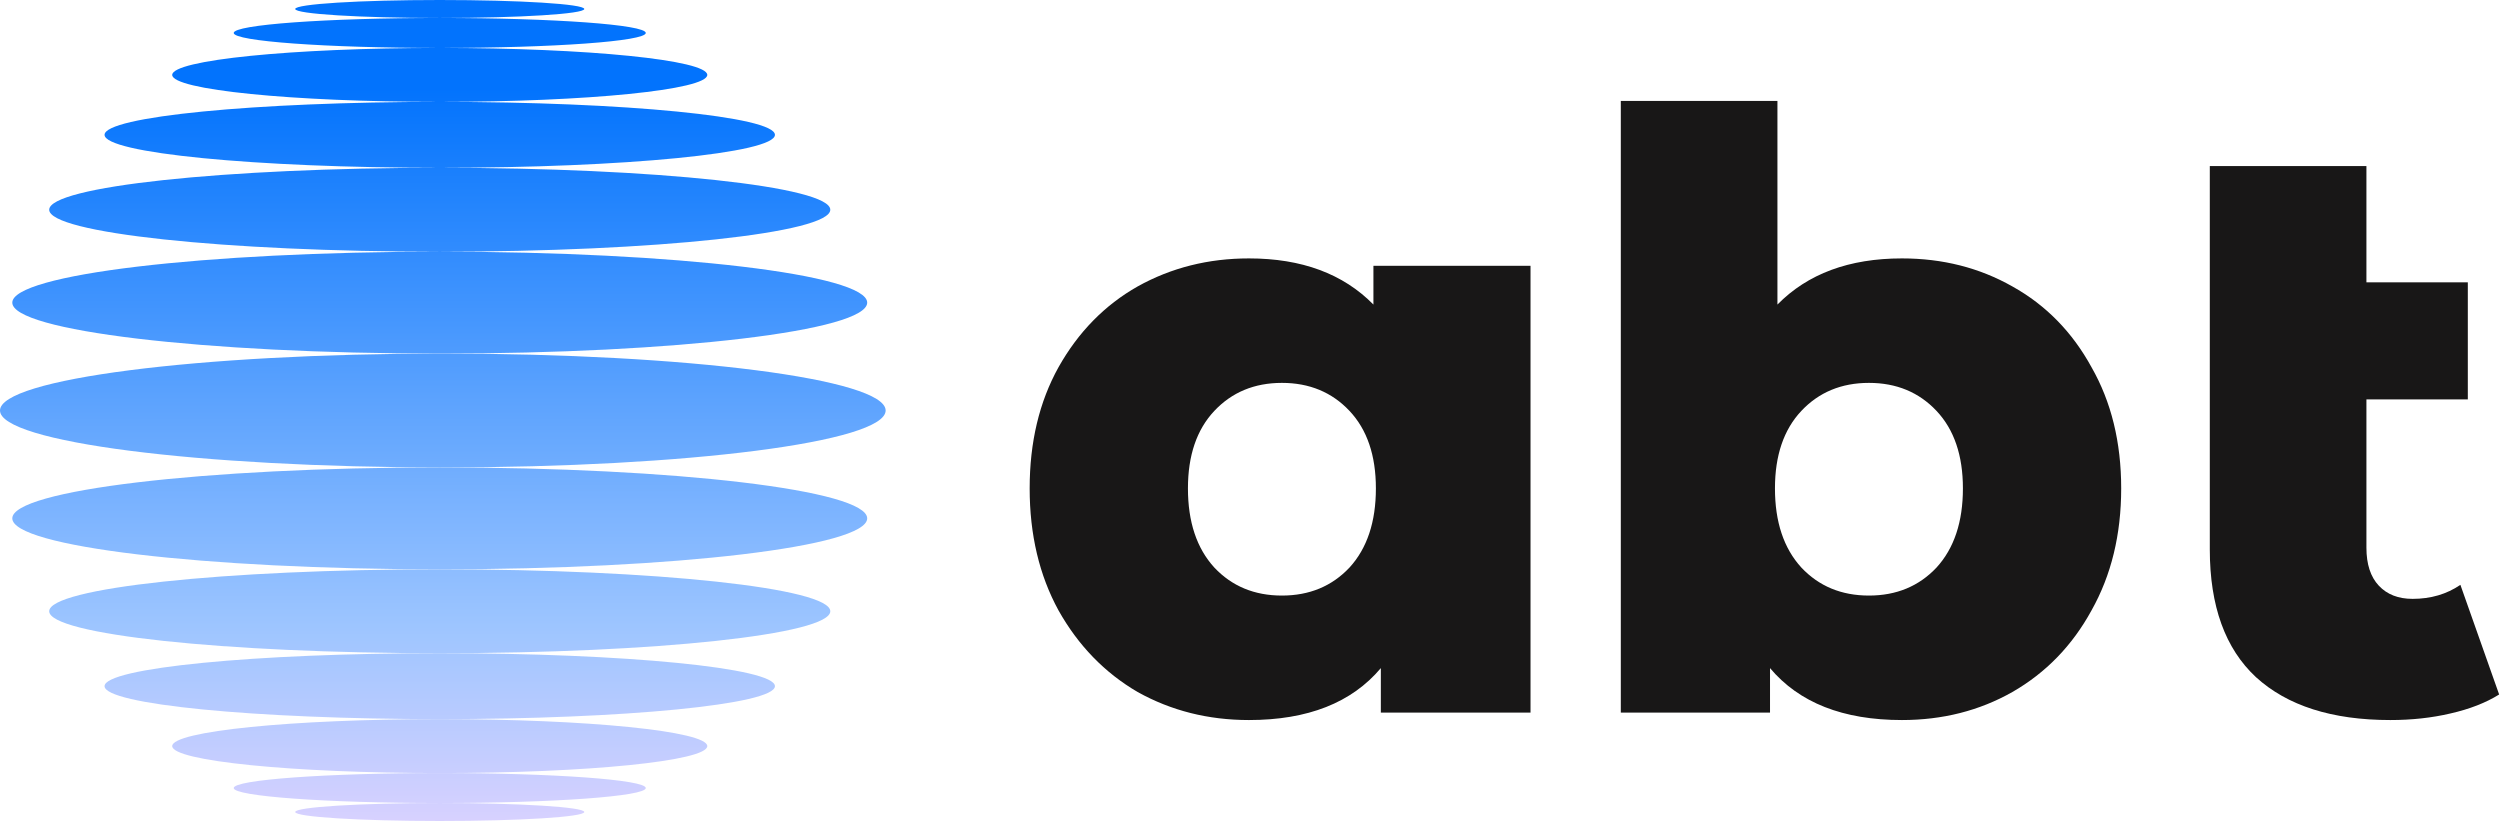
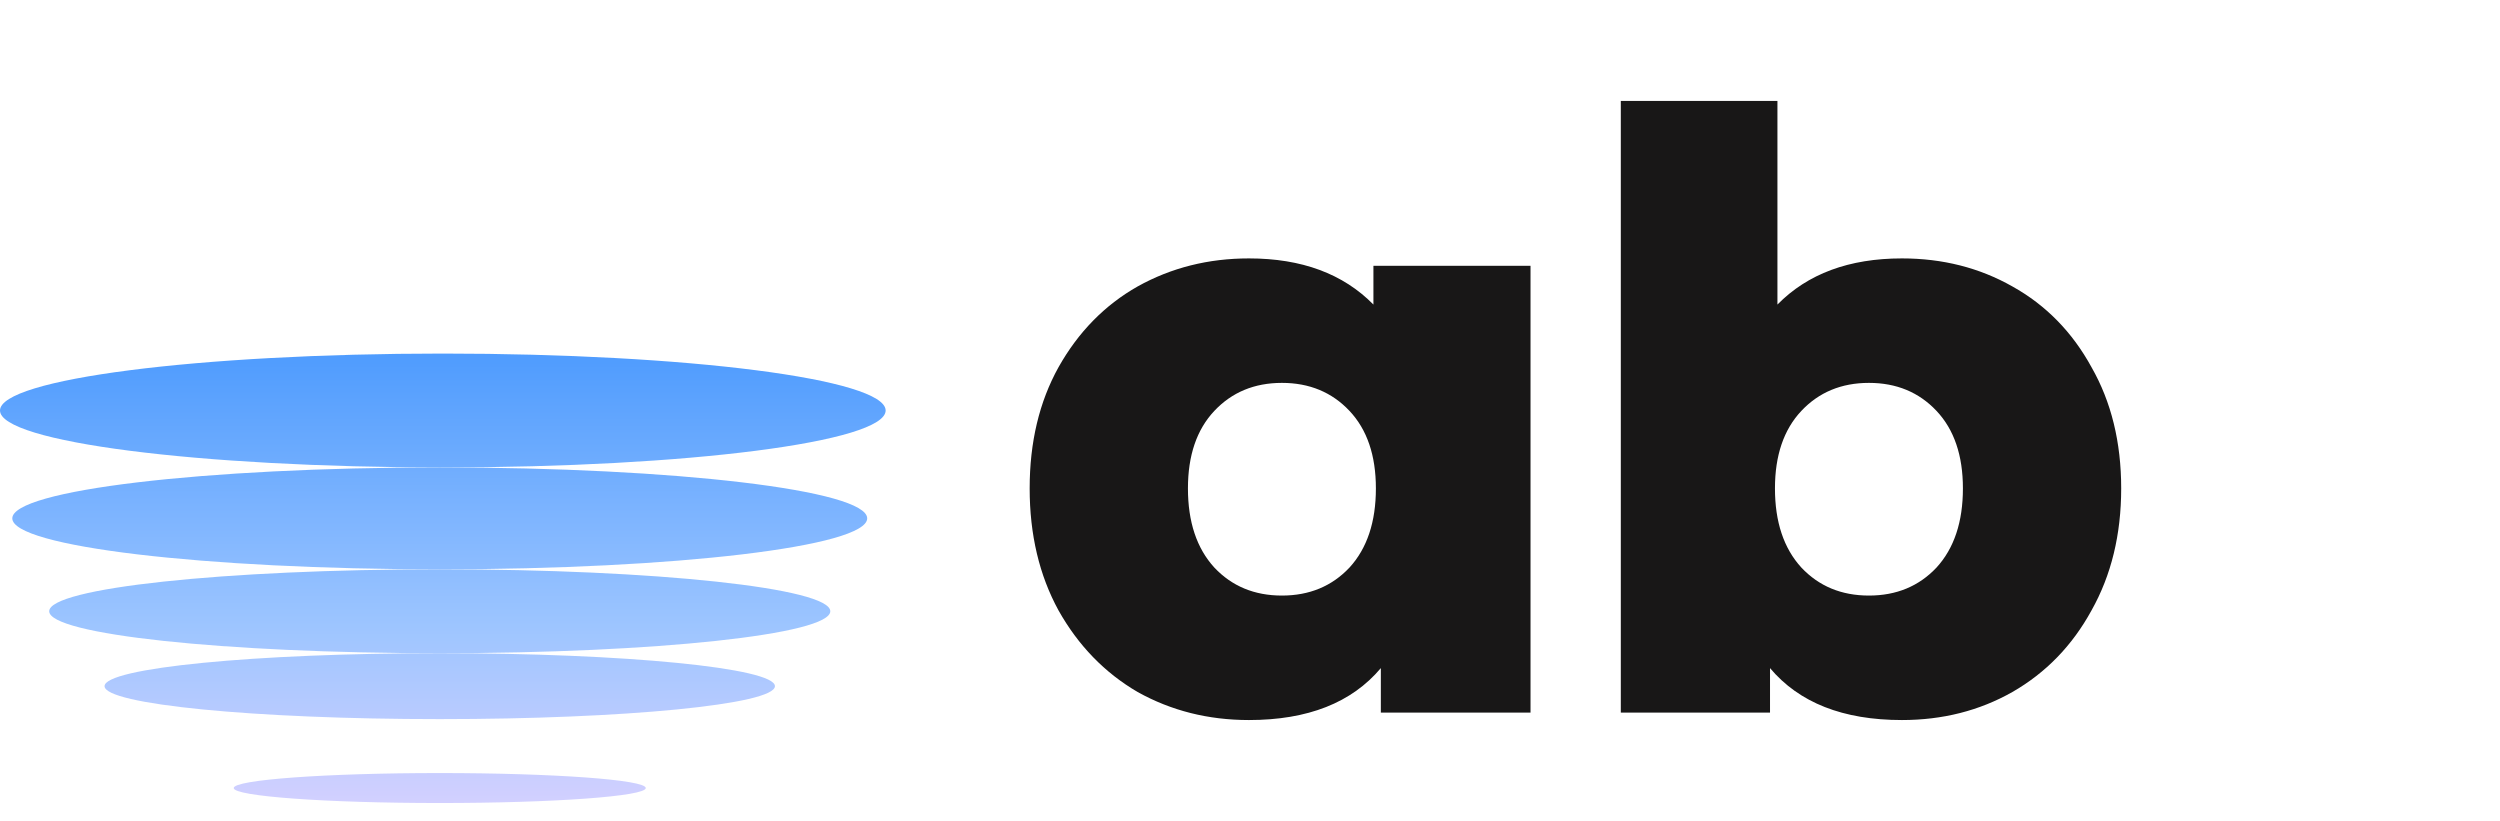
<svg xmlns="http://www.w3.org/2000/svg" width="1163" height="382" viewBox="0 0 1163 382" fill="none">
-   <path d="M271.806 4.182C271.806 1.872 241.703 0 204.569 0C167.436 0 137.333 1.872 137.333 4.182C137.333 6.491 167.436 8.363 204.569 8.363C151.635 8.363 108.722 11.484 108.722 15.333C108.722 19.182 151.635 22.302 204.569 22.302C135.833 22.302 80.111 27.919 80.111 34.847C80.111 41.776 135.833 47.392 204.569 47.392C118.451 47.392 48.639 54.257 48.639 62.725C48.639 71.193 118.451 78.058 204.569 78.058C104.23 78.058 22.889 86.795 22.889 97.573C22.889 108.35 104.23 117.087 204.569 117.087C94.749 117.087 5.722 127.696 5.722 140.783C5.722 153.87 94.749 164.48 204.569 164.48C314.39 164.48 403.417 153.87 403.417 140.783C403.417 127.696 314.39 117.087 204.569 117.087C304.909 117.087 386.25 108.35 386.25 97.573C386.25 86.795 304.909 78.058 204.569 78.058C290.688 78.058 360.5 71.193 360.5 62.725C360.5 54.257 290.688 47.392 204.569 47.392C273.306 47.392 329.028 41.776 329.028 34.847C329.028 27.919 273.306 22.302 204.569 22.302C257.504 22.302 300.417 19.182 300.417 15.333C300.417 11.484 257.504 8.363 204.569 8.363C241.703 8.363 271.806 6.491 271.806 4.182Z" fill="url(#paint0_linear_95_423)" />
  <path d="M206 217.447C92.23 217.447 0 205.59 0 190.964C0 176.337 92.23 164.48 206 164.48C319.77 164.48 412 176.337 412 190.964C412 205.59 319.77 217.447 206 217.447Z" fill="url(#paint1_linear_95_423)" />
  <path d="M204.569 264.84C94.749 264.84 5.722 254.231 5.722 241.144C5.722 228.057 94.749 217.447 204.569 217.447C314.39 217.447 403.417 228.057 403.417 241.144C403.417 254.231 314.39 264.84 204.569 264.84Z" fill="url(#paint2_linear_95_423)" />
  <path d="M204.569 303.869C104.23 303.869 22.889 295.132 22.889 284.354C22.889 273.577 104.23 264.84 204.569 264.84C304.909 264.84 386.25 273.577 386.25 284.354C386.25 295.132 304.909 303.869 204.569 303.869Z" fill="url(#paint3_linear_95_423)" />
  <path d="M204.569 334.535C118.451 334.535 48.639 327.67 48.639 319.202C48.639 310.734 118.451 303.869 204.569 303.869C290.688 303.869 360.5 310.734 360.5 319.202C360.5 327.67 290.688 334.535 204.569 334.535Z" fill="url(#paint4_linear_95_423)" />
-   <path d="M204.569 359.625C135.833 359.625 80.111 354.008 80.111 347.08C80.111 340.151 135.833 334.535 204.569 334.535C273.306 334.535 329.028 340.151 329.028 347.08C329.028 354.008 273.306 359.625 204.569 359.625Z" fill="url(#paint5_linear_95_423)" />
  <path d="M204.569 373.564C151.635 373.564 108.722 370.443 108.722 366.594C108.722 362.745 151.635 359.625 204.569 359.625C257.504 359.625 300.417 362.745 300.417 366.594C300.417 370.443 257.504 373.564 204.569 373.564Z" fill="url(#paint6_linear_95_423)" />
-   <path d="M204.569 373.564C241.703 373.564 271.806 375.436 271.806 377.745C271.806 380.055 241.703 381.927 204.569 381.927C167.436 381.927 137.333 380.055 137.333 377.745C137.333 375.436 167.436 373.564 204.569 373.564Z" fill="url(#paint7_linear_95_423)" />
  <path d="M712 123.661V331.512H642.366V310.804C628.816 326.91 608.364 334.964 581.008 334.964C562.089 334.964 544.832 330.617 529.237 321.925C513.897 312.977 501.626 300.322 492.422 283.96C483.474 267.597 479 248.679 479 227.203C479 205.728 483.474 186.937 492.422 170.83C501.626 154.468 513.897 141.941 529.237 133.248C544.832 124.556 562.089 120.21 581.008 120.21C605.551 120.21 624.854 127.368 638.915 141.685V123.661H712ZM596.348 277.057C609.13 277.057 619.612 272.71 627.794 264.018C635.975 255.07 640.065 242.798 640.065 227.203C640.065 211.864 635.975 199.848 627.794 191.155C619.612 182.463 609.13 178.117 596.348 178.117C583.565 178.117 573.083 182.463 564.901 191.155C556.72 199.848 552.63 211.864 552.63 227.203C552.63 242.798 556.72 255.07 564.901 264.018C573.083 272.71 583.565 277.057 596.348 277.057Z" fill="#181717" />
  <path d="M884.77 120.21C903.688 120.21 920.818 124.556 936.157 133.248C951.752 141.941 964.024 154.468 972.972 170.83C982.176 186.937 986.778 205.728 986.778 227.203C986.778 248.679 982.176 267.597 972.972 283.96C964.024 300.322 951.752 312.977 936.157 321.925C920.818 330.617 903.688 334.964 884.77 334.964C857.414 334.964 836.961 326.91 823.411 310.804V331.512H754V46.964H826.863V141.685C840.924 127.368 860.226 120.21 884.77 120.21ZM869.43 277.057C882.213 277.057 892.695 272.71 900.876 264.018C909.057 255.07 913.148 242.798 913.148 227.203C913.148 211.864 909.057 199.848 900.876 191.155C892.695 182.463 882.213 178.117 869.43 178.117C856.647 178.117 846.165 182.463 837.984 191.155C829.803 199.848 825.712 211.864 825.712 227.203C825.712 242.798 829.803 255.07 837.984 264.018C846.165 272.71 856.647 277.057 869.43 277.057Z" fill="#181717" />
-   <path d="M1162.6 323.075C1156.47 326.91 1148.93 329.85 1139.98 331.896C1131.29 333.941 1121.95 334.964 1111.98 334.964C1084.88 334.964 1064.05 328.316 1049.48 315.022C1035.16 301.728 1028 281.914 1028 255.581V77.259H1100.86V131.331H1148.03V185.786H1100.86V254.814C1100.86 262.484 1102.78 268.364 1106.62 272.455C1110.45 276.545 1115.69 278.591 1122.34 278.591C1130.78 278.591 1138.19 276.418 1144.58 272.071L1162.6 323.075Z" fill="#181717" />
  <defs>
    <linearGradient id="paint0_linear_95_423" x1="582.443" y1="381.413" x2="582.443" y2="40.835" gradientUnits="userSpaceOnUse">
      <stop stop-color="#D7D1FF" />
      <stop offset="0.265" stop-color="#9DC5FF" />
      <stop offset="1" stop-color="#0273FD" />
    </linearGradient>
    <linearGradient id="paint1_linear_95_423" x1="582.443" y1="381.413" x2="582.443" y2="40.835" gradientUnits="userSpaceOnUse">
      <stop stop-color="#D7D1FF" />
      <stop offset="0.265" stop-color="#9DC5FF" />
      <stop offset="1" stop-color="#0273FD" />
    </linearGradient>
    <linearGradient id="paint2_linear_95_423" x1="582.443" y1="381.413" x2="582.443" y2="40.835" gradientUnits="userSpaceOnUse">
      <stop stop-color="#D7D1FF" />
      <stop offset="0.265" stop-color="#9DC5FF" />
      <stop offset="1" stop-color="#0273FD" />
    </linearGradient>
    <linearGradient id="paint3_linear_95_423" x1="582.443" y1="381.413" x2="582.443" y2="40.835" gradientUnits="userSpaceOnUse">
      <stop stop-color="#D7D1FF" />
      <stop offset="0.265" stop-color="#9DC5FF" />
      <stop offset="1" stop-color="#0273FD" />
    </linearGradient>
    <linearGradient id="paint4_linear_95_423" x1="582.443" y1="381.413" x2="582.443" y2="40.835" gradientUnits="userSpaceOnUse">
      <stop stop-color="#D7D1FF" />
      <stop offset="0.265" stop-color="#9DC5FF" />
      <stop offset="1" stop-color="#0273FD" />
    </linearGradient>
    <linearGradient id="paint5_linear_95_423" x1="582.443" y1="381.413" x2="582.443" y2="40.835" gradientUnits="userSpaceOnUse">
      <stop stop-color="#D7D1FF" />
      <stop offset="0.265" stop-color="#9DC5FF" />
      <stop offset="1" stop-color="#0273FD" />
    </linearGradient>
    <linearGradient id="paint6_linear_95_423" x1="582.443" y1="381.413" x2="582.443" y2="40.835" gradientUnits="userSpaceOnUse">
      <stop stop-color="#D7D1FF" />
      <stop offset="0.265" stop-color="#9DC5FF" />
      <stop offset="1" stop-color="#0273FD" />
    </linearGradient>
    <linearGradient id="paint7_linear_95_423" x1="582.443" y1="381.413" x2="582.443" y2="40.835" gradientUnits="userSpaceOnUse">
      <stop stop-color="#D7D1FF" />
      <stop offset="0.265" stop-color="#9DC5FF" />
      <stop offset="1" stop-color="#0273FD" />
    </linearGradient>
  </defs>
</svg>